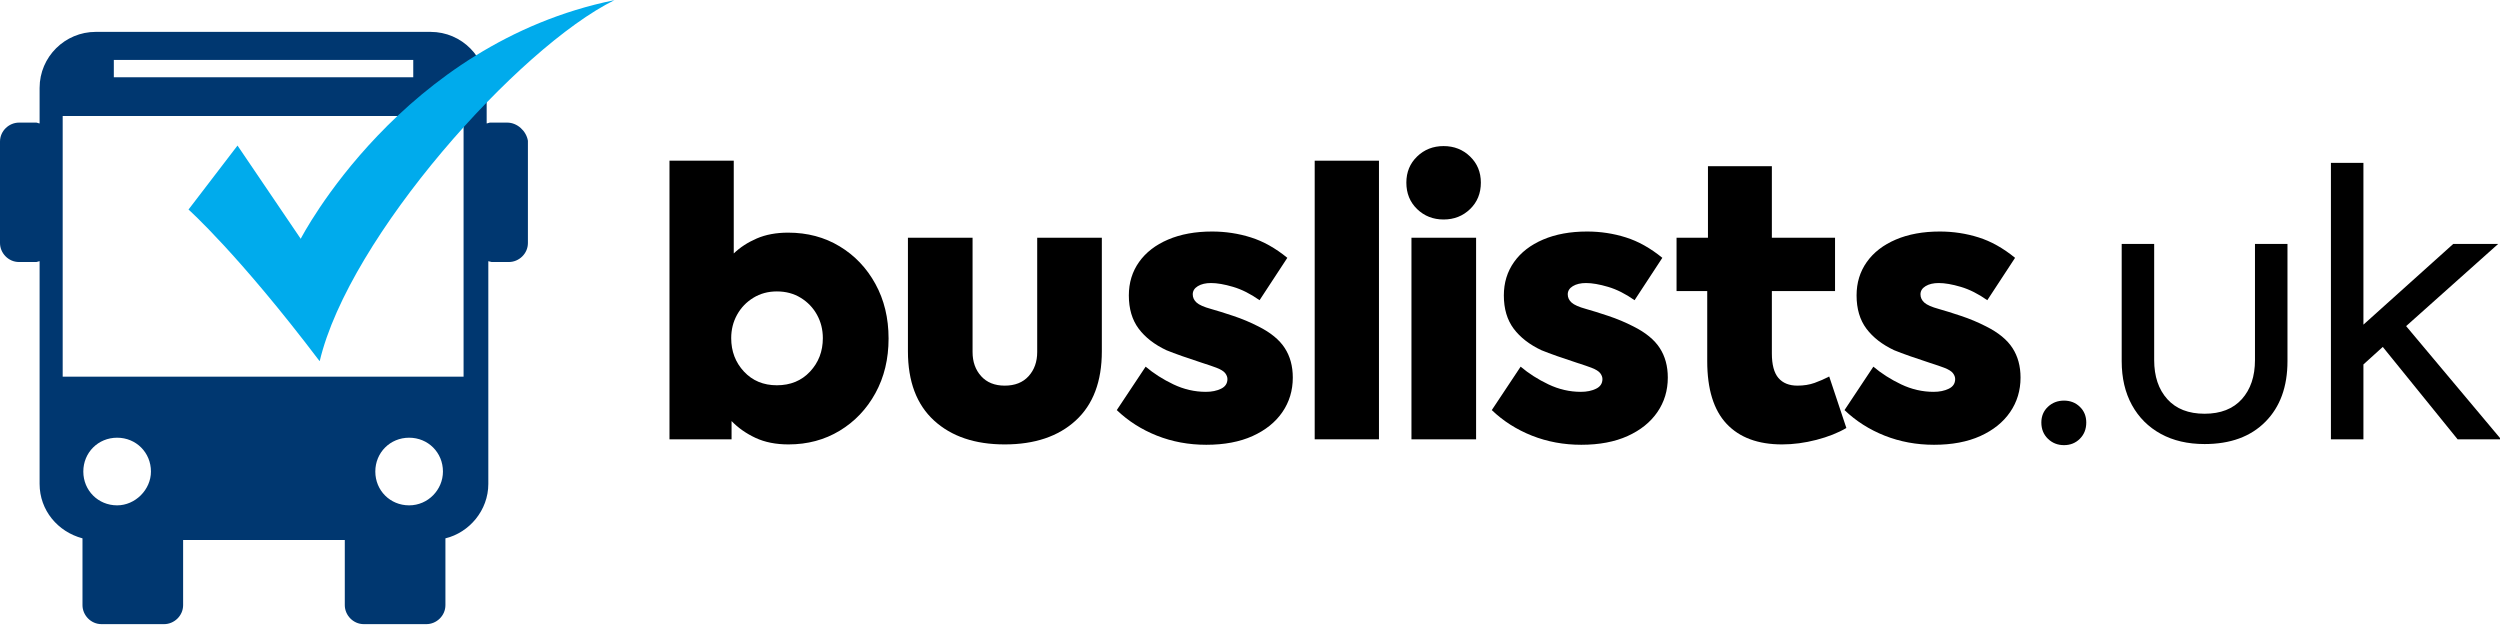
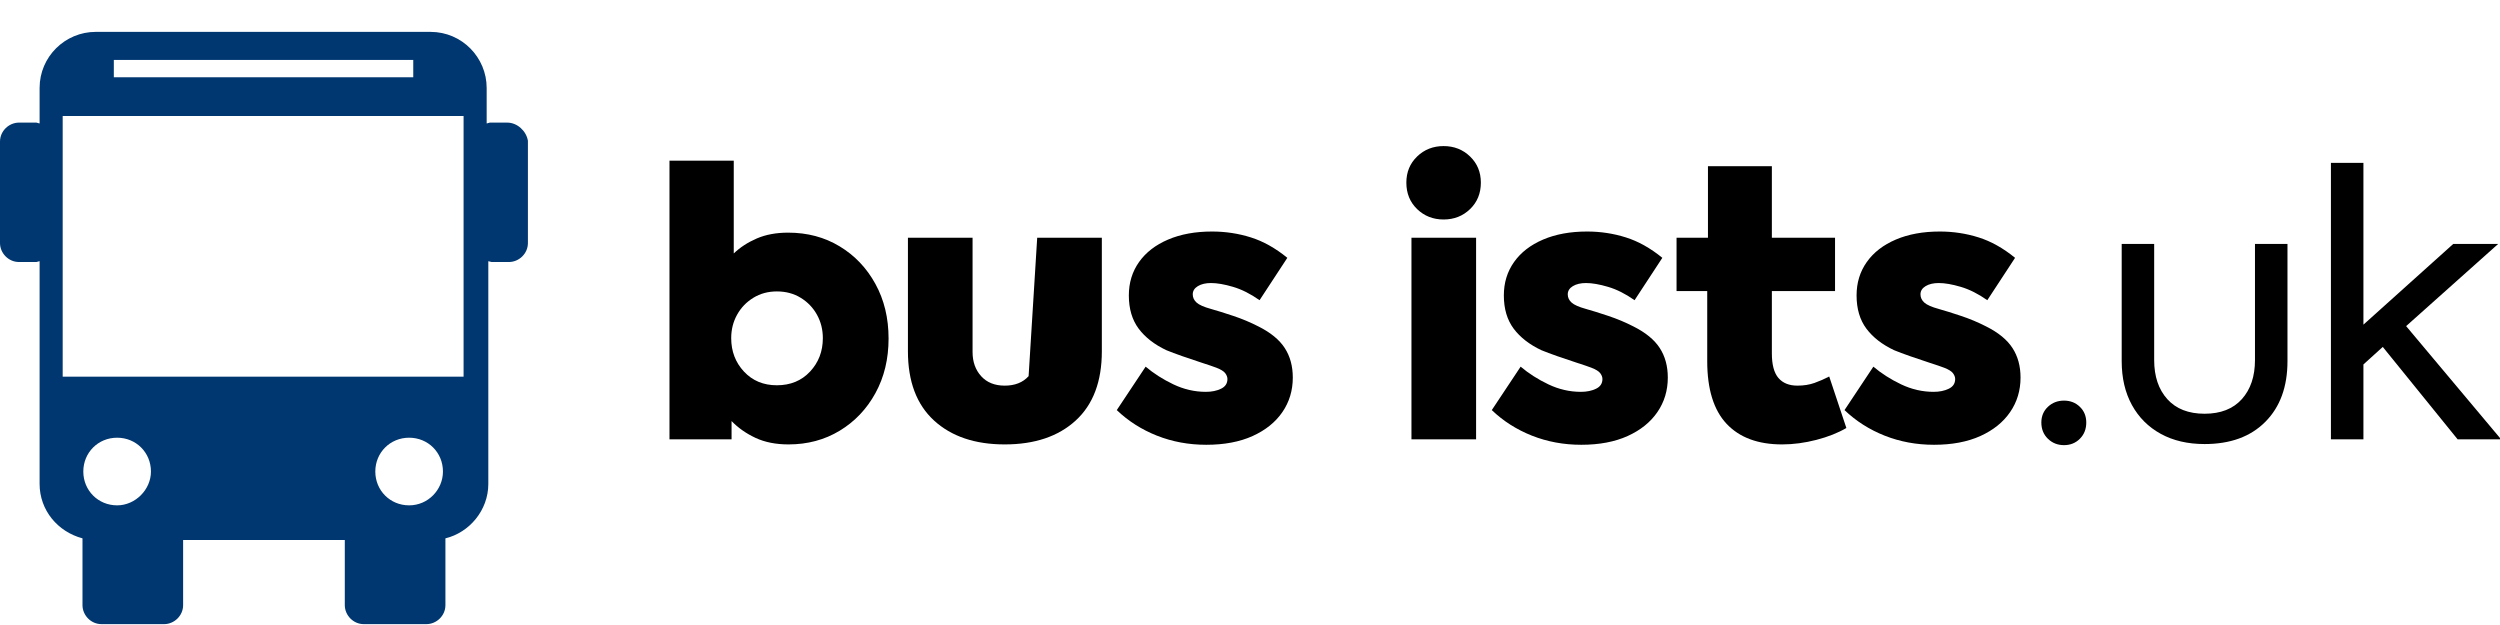
<svg xmlns="http://www.w3.org/2000/svg" width="2000" zoomAndPan="magnify" viewBox="0 0 1500 375" height="500" preserveAspectRatio="xMidYMid meet" version="1.0">
  <defs>
    <g />
    <clipPath id="a195192a87">
-       <path d="M 113.109 0 L 368.824 0 L 368.824 216.512 L 113.109 216.512 Z M 113.109 0 " clip-rule="nonzero" />
-     </clipPath>
+       </clipPath>
  </defs>
  <path fill="#003770" d="M 304.375 73.566 L 293.98 73.566 C 293.484 73.566 292.496 74.062 292 74.062 L 292 52.781 C 292 34.469 277.152 19.129 258.348 19.129 L 57.41 19.129 C 39.098 19.129 23.758 33.977 23.758 52.781 L 23.758 74.062 C 23.262 74.062 22.27 73.566 21.777 73.566 L 11.383 73.566 C 5.445 73.566 0 78.516 0 84.953 L 0 145.824 C 0 151.766 4.949 157.207 11.383 157.207 L 21.777 157.207 C 22.27 157.207 23.262 156.715 23.758 156.715 L 23.758 290.34 C 23.758 306.18 34.645 319.047 49.492 323.008 L 49.492 363.094 C 49.492 369.031 54.441 374.477 60.875 374.477 L 98.488 374.477 C 104.426 374.477 109.871 369.527 109.871 363.094 L 109.871 323.996 L 206.875 323.996 L 206.875 363.094 C 206.875 369.031 211.824 374.477 218.258 374.477 L 255.871 374.477 C 261.812 374.477 267.254 369.527 267.254 363.094 L 267.254 323.008 C 281.605 319.543 292.992 306.18 292.992 290.34 L 292.992 156.715 C 293.484 156.715 294.477 157.207 294.969 157.207 L 305.363 157.207 C 311.301 157.207 316.746 152.262 316.746 145.824 L 316.746 84.457 C 315.758 78.516 310.312 73.566 304.375 73.566 Z M 68.297 35.953 L 247.953 35.953 L 247.953 46.348 L 68.297 46.348 Z M 70.277 303.211 C 58.895 303.211 49.988 294.301 49.988 282.918 C 49.988 271.535 58.895 262.625 70.277 262.625 C 81.66 262.625 90.57 271.535 90.57 282.918 C 90.57 293.805 81.168 303.211 70.277 303.211 Z M 245.477 303.211 C 234.094 303.211 225.188 294.301 225.188 282.918 C 225.188 271.535 234.094 262.625 245.477 262.625 C 256.863 262.625 265.77 271.535 265.77 282.918 C 265.77 293.805 256.863 303.211 245.477 303.211 Z M 278.145 226.004 L 37.613 226.004 L 37.613 69.609 L 278.145 69.609 Z M 278.145 226.004 " fill-opacity="1" fill-rule="nonzero" />
  <g clip-path="url(#a195192a87)">
    <path fill="#00abec" d="M 113.109 125.727 L 142.504 87.328 L 180.43 143.27 C 180.43 143.27 240.641 26.168 368.645 0.094 C 311.133 28.473 209.383 142.223 191.809 216.754 C 142.98 152.277 113.109 125.727 113.109 125.727 " fill-opacity="1" fill-rule="nonzero" />
  </g>
  <g fill="#000000" fill-opacity="1">
    <g transform="translate(389.425, 263.587)">
      <g>
        <path d="M 83.469 -124 C 95.008 -124 105.305 -121.258 114.359 -115.781 C 123.422 -110.312 130.578 -102.789 135.828 -93.219 C 141.086 -83.656 143.719 -72.738 143.719 -60.469 C 143.719 -48.195 141.086 -37.273 135.828 -27.703 C 130.578 -18.141 123.422 -10.617 114.359 -5.141 C 105.305 0.328 95.082 3.062 83.688 3.062 C 76.094 3.062 69.484 1.75 63.859 -0.875 C 58.242 -3.5 53.461 -6.859 49.516 -10.953 L 49.516 0 L 12.266 0 L 12.266 -167.172 L 50.828 -167.172 L 50.828 -111.516 C 54.629 -115.172 59.227 -118.164 64.625 -120.5 C 70.031 -122.832 76.312 -124 83.469 -124 Z M 76.688 -32.422 C 84.863 -32.422 91.504 -35.16 96.609 -40.641 C 101.723 -46.117 104.281 -52.801 104.281 -60.688 C 104.281 -65.801 103.113 -70.473 100.781 -74.703 C 98.445 -78.941 95.195 -82.336 91.031 -84.891 C 86.875 -87.453 82.094 -88.734 76.688 -88.734 C 71.426 -88.734 66.711 -87.453 62.547 -84.891 C 58.391 -82.336 55.141 -78.941 52.797 -74.703 C 50.461 -70.473 49.297 -65.801 49.297 -60.688 C 49.297 -52.801 51.848 -46.117 56.953 -40.641 C 62.066 -35.16 68.645 -32.422 76.688 -32.422 Z M 76.688 -32.422 " />
      </g>
    </g>
  </g>
  <g fill="#000000" fill-opacity="1">
    <g transform="translate(534.023, 263.587)">
      <g>
-         <path d="M 68.797 3.062 C 50.973 3.062 36.836 -1.719 26.391 -11.281 C 15.953 -20.852 10.734 -34.691 10.734 -52.797 L 10.734 -120.938 L 49.516 -120.938 L 49.516 -52.359 C 49.516 -46.516 51.227 -41.691 54.656 -37.891 C 58.094 -34.098 62.805 -32.203 68.797 -32.203 C 74.93 -32.203 79.711 -34.098 83.141 -37.891 C 86.578 -41.691 88.297 -46.516 88.297 -52.359 L 88.297 -120.938 L 127.078 -120.938 L 127.078 -52.797 C 127.078 -34.691 121.852 -20.852 111.406 -11.281 C 100.969 -1.719 86.766 3.062 68.797 3.062 Z M 68.797 3.062 " />
+         <path d="M 68.797 3.062 C 50.973 3.062 36.836 -1.719 26.391 -11.281 C 15.953 -20.852 10.734 -34.691 10.734 -52.797 L 10.734 -120.938 L 49.516 -120.938 L 49.516 -52.359 C 49.516 -46.516 51.227 -41.691 54.656 -37.891 C 58.094 -34.098 62.805 -32.203 68.797 -32.203 C 74.93 -32.203 79.711 -34.098 83.141 -37.891 L 88.297 -120.938 L 127.078 -120.938 L 127.078 -52.797 C 127.078 -34.691 121.852 -20.852 111.406 -11.281 C 100.969 -1.719 86.766 3.062 68.797 3.062 Z M 68.797 3.062 " />
      </g>
    </g>
  </g>
  <g fill="#000000" fill-opacity="1">
    <g transform="translate(666.132, 263.587)">
      <g>
        <path d="M 57.625 3.281 C 47.102 3.281 37.238 1.457 28.031 -2.188 C 18.832 -5.844 10.801 -10.957 3.938 -17.531 L 21.25 -43.594 C 26.07 -39.508 31.625 -35.969 37.906 -32.969 C 44.188 -29.977 50.688 -28.484 57.406 -28.484 C 60.906 -28.484 63.93 -29.102 66.484 -30.344 C 69.047 -31.582 70.328 -33.52 70.328 -36.156 C 70.328 -37.32 69.891 -38.488 69.016 -39.656 C 68.141 -40.82 66.383 -41.914 63.75 -42.938 C 61.852 -43.664 58.969 -44.648 55.094 -45.891 C 51.227 -47.141 47.32 -48.457 43.375 -49.844 C 39.438 -51.227 36.223 -52.43 33.734 -53.453 C 26.578 -56.816 21.023 -61.125 17.078 -66.375 C 13.141 -71.633 11.172 -78.285 11.172 -86.328 C 11.172 -93.922 13.211 -100.602 17.297 -106.375 C 21.391 -112.145 27.195 -116.633 34.719 -119.844 C 42.25 -123.062 51.051 -124.672 61.125 -124.672 C 69.156 -124.672 76.895 -123.5 84.344 -121.156 C 91.801 -118.82 99.109 -114.734 106.266 -108.891 L 89.609 -83.469 C 84.203 -87.27 78.906 -89.938 73.719 -91.469 C 68.539 -93 64.125 -93.766 60.469 -93.766 C 57.258 -93.766 54.629 -93.145 52.578 -91.906 C 50.535 -90.664 49.516 -89.023 49.516 -86.984 C 49.516 -85.078 50.281 -83.43 51.812 -82.047 C 53.344 -80.66 56.227 -79.383 60.469 -78.219 C 64.125 -77.195 68.578 -75.805 73.828 -74.047 C 79.086 -72.297 84.129 -70.18 88.953 -67.703 C 96.254 -64.047 101.508 -59.734 104.719 -54.766 C 107.938 -49.805 109.547 -43.895 109.547 -37.031 C 109.547 -29.289 107.461 -22.391 103.297 -16.328 C 99.141 -10.266 93.188 -5.477 85.438 -1.969 C 77.695 1.531 68.426 3.281 57.625 3.281 Z M 57.625 3.281 " />
      </g>
    </g>
  </g>
  <g fill="#000000" fill-opacity="1">
    <g transform="translate(776.552, 263.587)">
      <g>
-         <path d="M 50.828 0 L 12.266 0 L 12.266 -167.172 L 50.828 -167.172 Z M 50.828 0 " />
-       </g>
+         </g>
    </g>
  </g>
  <g fill="#000000" fill-opacity="1">
    <g transform="translate(833.734, 263.587)">
      <g>
        <path d="M 32.422 -131.891 C 26.141 -131.891 20.844 -133.973 16.531 -138.141 C 12.227 -142.305 10.078 -147.598 10.078 -154.016 C 10.078 -160.297 12.227 -165.52 16.531 -169.688 C 20.844 -173.852 26.141 -175.938 32.422 -175.938 C 38.703 -175.938 44 -173.852 48.312 -169.688 C 52.625 -165.52 54.781 -160.297 54.781 -154.016 C 54.781 -147.598 52.625 -142.305 48.312 -138.141 C 44 -133.973 38.703 -131.891 32.422 -131.891 Z M 51.922 0 L 13.141 0 L 13.141 -120.938 L 51.922 -120.938 Z M 51.922 0 " />
      </g>
    </g>
  </g>
  <g fill="#000000" fill-opacity="1">
    <g transform="translate(891.135, 263.587)">
      <g>
        <path d="M 57.625 3.281 C 47.102 3.281 37.238 1.457 28.031 -2.188 C 18.832 -5.844 10.801 -10.957 3.938 -17.531 L 21.25 -43.594 C 26.07 -39.508 31.625 -35.969 37.906 -32.969 C 44.188 -29.977 50.688 -28.484 57.406 -28.484 C 60.906 -28.484 63.93 -29.102 66.484 -30.344 C 69.047 -31.582 70.328 -33.52 70.328 -36.156 C 70.328 -37.32 69.891 -38.488 69.016 -39.656 C 68.141 -40.82 66.383 -41.914 63.75 -42.938 C 61.852 -43.664 58.969 -44.648 55.094 -45.891 C 51.227 -47.141 47.32 -48.457 43.375 -49.844 C 39.438 -51.227 36.223 -52.43 33.734 -53.453 C 26.578 -56.816 21.023 -61.125 17.078 -66.375 C 13.141 -71.633 11.172 -78.285 11.172 -86.328 C 11.172 -93.922 13.211 -100.602 17.297 -106.375 C 21.391 -112.145 27.195 -116.633 34.719 -119.844 C 42.25 -123.062 51.051 -124.672 61.125 -124.672 C 69.156 -124.672 76.895 -123.5 84.344 -121.156 C 91.801 -118.82 99.109 -114.734 106.266 -108.891 L 89.609 -83.469 C 84.203 -87.27 78.906 -89.938 73.719 -91.469 C 68.539 -93 64.125 -93.766 60.469 -93.766 C 57.258 -93.766 54.629 -93.145 52.578 -91.906 C 50.535 -90.664 49.516 -89.023 49.516 -86.984 C 49.516 -85.078 50.281 -83.43 51.812 -82.047 C 53.344 -80.66 56.227 -79.383 60.469 -78.219 C 64.125 -77.195 68.578 -75.805 73.828 -74.047 C 79.086 -72.297 84.129 -70.18 88.953 -67.703 C 96.254 -64.047 101.508 -59.734 104.719 -54.766 C 107.938 -49.805 109.547 -43.895 109.547 -37.031 C 109.547 -29.289 107.461 -22.391 103.297 -16.328 C 99.141 -10.266 93.188 -5.477 85.438 -1.969 C 77.695 1.531 68.426 3.281 57.625 3.281 Z M 57.625 3.281 " />
      </g>
    </g>
  </g>
  <g fill="#000000" fill-opacity="1">
    <g transform="translate(1001.555, 263.587)">
      <g>
        <path d="M 95.969 -37.688 L 106.266 -6.797 C 101.297 -3.867 95.305 -1.492 88.297 0.328 C 81.285 2.148 74.422 3.062 67.703 3.062 C 53.242 3.062 42.141 -1.062 34.391 -9.312 C 26.648 -17.562 22.781 -30.086 22.781 -46.891 L 22.781 -88.953 L 4.375 -88.953 L 4.375 -120.938 L 23.219 -120.938 L 23.219 -163.875 L 61.562 -163.875 L 61.562 -120.938 L 99.469 -120.938 L 99.469 -88.953 L 61.562 -88.953 L 61.562 -51.484 C 61.562 -44.766 62.875 -39.867 65.5 -36.797 C 68.133 -33.734 71.938 -32.203 76.906 -32.203 C 80.695 -32.203 84.125 -32.75 87.188 -33.844 C 90.258 -34.945 93.188 -36.227 95.969 -37.688 Z M 95.969 -37.688 " />
      </g>
    </g>
  </g>
  <g fill="#000000" fill-opacity="1">
    <g transform="translate(1102.773, 263.587)">
      <g>
        <path d="M 57.625 3.281 C 47.102 3.281 37.238 1.457 28.031 -2.188 C 18.832 -5.844 10.801 -10.957 3.938 -17.531 L 21.25 -43.594 C 26.07 -39.508 31.625 -35.969 37.906 -32.969 C 44.188 -29.977 50.688 -28.484 57.406 -28.484 C 60.906 -28.484 63.93 -29.102 66.484 -30.344 C 69.047 -31.582 70.328 -33.52 70.328 -36.156 C 70.328 -37.32 69.891 -38.488 69.016 -39.656 C 68.141 -40.82 66.383 -41.914 63.75 -42.938 C 61.852 -43.664 58.969 -44.648 55.094 -45.891 C 51.227 -47.141 47.32 -48.457 43.375 -49.844 C 39.438 -51.227 36.223 -52.43 33.734 -53.453 C 26.578 -56.816 21.023 -61.125 17.078 -66.375 C 13.141 -71.633 11.172 -78.285 11.172 -86.328 C 11.172 -93.922 13.211 -100.602 17.297 -106.375 C 21.391 -112.145 27.195 -116.633 34.719 -119.844 C 42.25 -123.062 51.051 -124.672 61.125 -124.672 C 69.156 -124.672 76.895 -123.5 84.344 -121.156 C 91.801 -118.82 99.109 -114.734 106.266 -108.891 L 89.609 -83.469 C 84.203 -87.27 78.906 -89.938 73.719 -91.469 C 68.539 -93 64.125 -93.766 60.469 -93.766 C 57.258 -93.766 54.629 -93.145 52.578 -91.906 C 50.535 -90.664 49.516 -89.023 49.516 -86.984 C 49.516 -85.078 50.281 -83.43 51.812 -82.047 C 53.344 -80.66 56.227 -79.383 60.469 -78.219 C 64.125 -77.195 68.578 -75.805 73.828 -74.047 C 79.086 -72.297 84.129 -70.18 88.953 -67.703 C 96.254 -64.047 101.508 -59.734 104.719 -54.766 C 107.938 -49.805 109.547 -43.895 109.547 -37.031 C 109.547 -29.289 107.461 -22.391 103.297 -16.328 C 99.141 -10.266 93.188 -5.477 85.438 -1.969 C 77.695 1.531 68.426 3.281 57.625 3.281 Z M 57.625 3.281 " />
      </g>
    </g>
  </g>
  <g fill="#000000" fill-opacity="1">
    <g transform="translate(1213.199, 263.587)">
      <g>
        <path d="M 25.203 3.5 C 21.398 3.5 18.18 2.223 15.547 -0.328 C 12.922 -2.879 11.609 -6.129 11.609 -10.078 C 11.609 -13.879 12.922 -17.02 15.547 -19.5 C 18.18 -21.977 21.398 -23.219 25.203 -23.219 C 28.992 -23.219 32.164 -21.977 34.719 -19.5 C 37.281 -17.02 38.562 -13.879 38.562 -10.078 C 38.562 -6.129 37.281 -2.879 34.719 -0.328 C 32.164 2.223 28.992 3.5 25.203 3.5 Z M 25.203 3.5 " />
      </g>
    </g>
  </g>
  <g fill="#000000" fill-opacity="1">
    <g transform="translate(1257.893, 263.587)">
      <g>
        <path d="M 64.859 2.844 C 54.773 2.844 46.008 0.801 38.562 -3.281 C 31.113 -7.375 25.344 -13.145 21.25 -20.594 C 17.164 -28.039 15.125 -36.805 15.125 -46.891 L 15.125 -117.219 L 34.609 -117.219 L 34.609 -47.547 C 34.609 -37.754 37.238 -29.938 42.5 -24.094 C 47.758 -18.258 55.211 -15.344 64.859 -15.344 C 74.492 -15.344 81.941 -18.258 87.203 -24.094 C 92.461 -29.938 95.094 -37.754 95.094 -47.547 L 95.094 -117.219 L 114.594 -117.219 L 114.594 -46.891 C 114.594 -31.547 110.172 -19.422 101.328 -10.516 C 92.492 -1.609 80.336 2.844 64.859 2.844 Z M 64.859 2.844 " />
      </g>
    </g>
  </g>
  <g fill="#000000" fill-opacity="1">
    <g transform="translate(1381.896, 263.587)">
      <g>
        <path d="M 92.672 0 L 47.766 -55.438 L 36.156 -44.922 L 36.156 0 L 16.656 0 L 16.656 -165.859 L 36.156 -165.859 L 36.156 -68.797 L 90.047 -117.219 L 117 -117.219 L 61.781 -67.922 L 118.75 0 Z M 92.672 0 " />
      </g>
    </g>
  </g>
</svg>